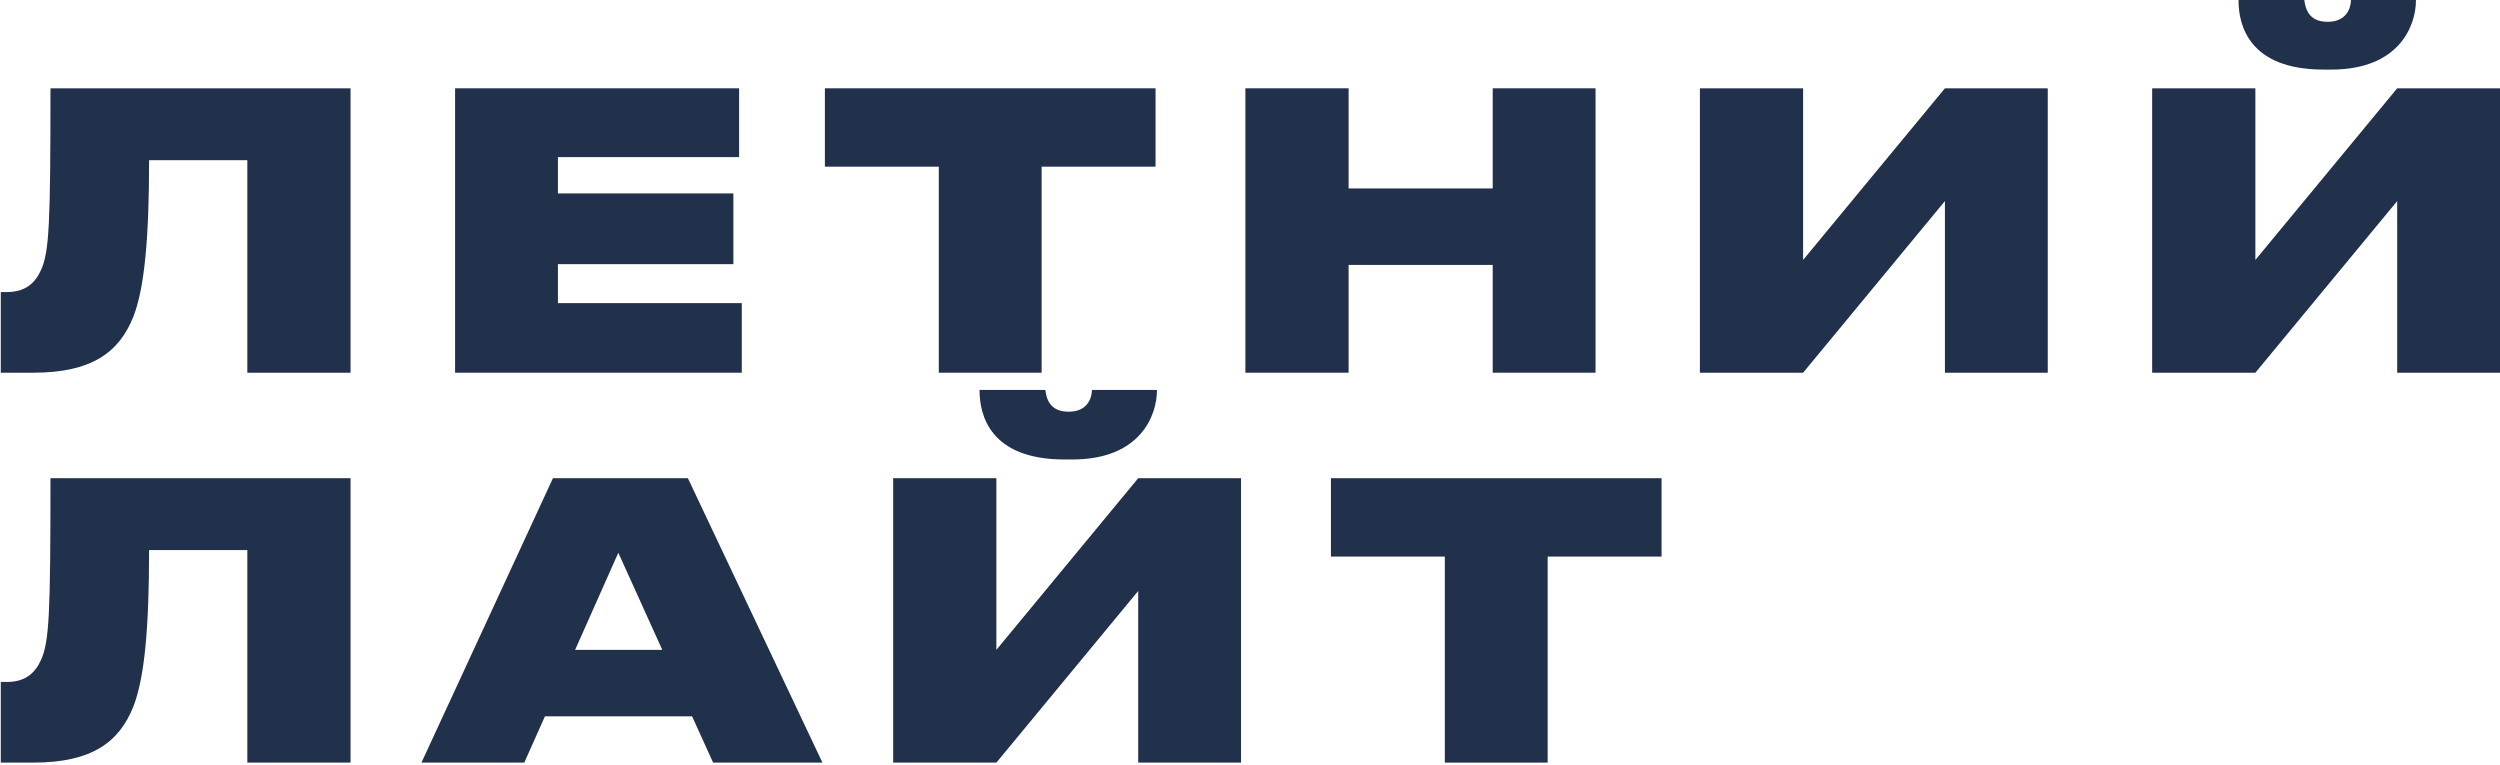
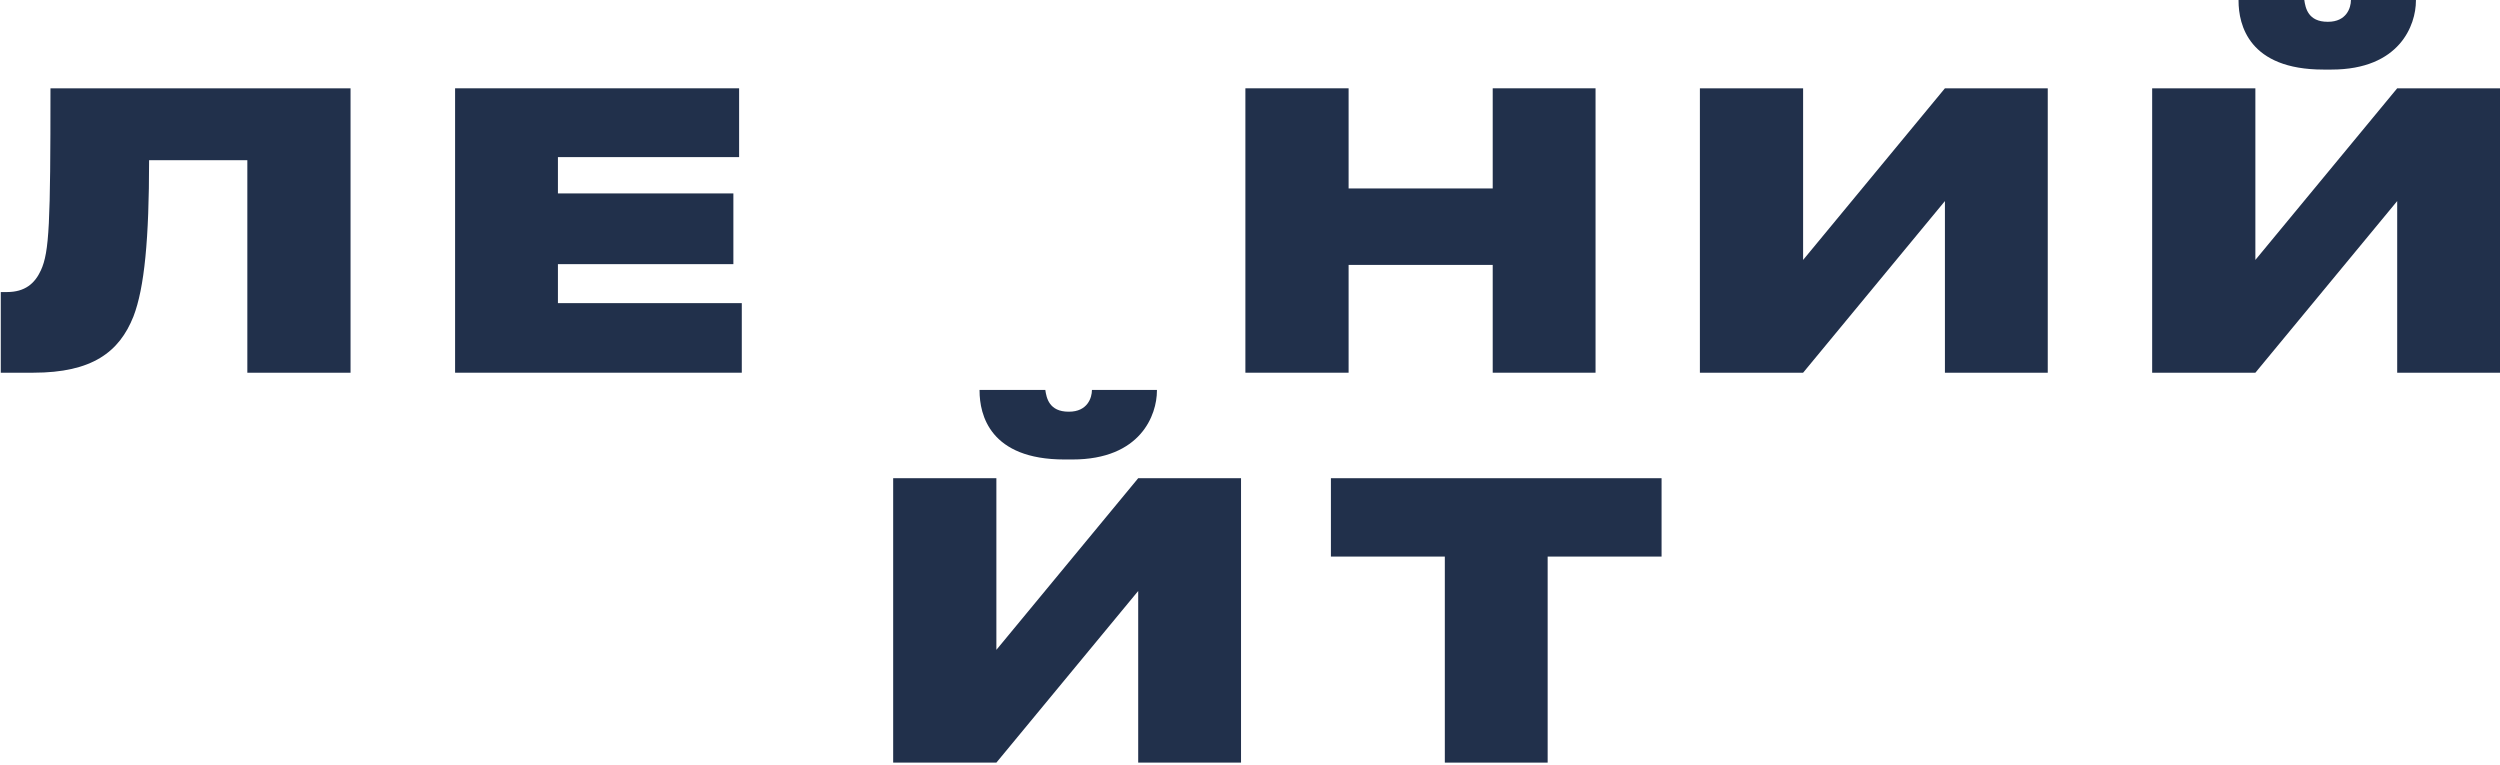
<svg xmlns="http://www.w3.org/2000/svg" width="654" height="200" viewBox="0 0 654 200" fill="none">
  <path d="M64.703 97.5V41.9H39.003C39.003 62.4 37.803 75.3 34.903 82.8C31.203 92.1 24.103 97.5 8.703 97.5H0.203V76.4H1.803C6.503 76.4 9.103 74.2 10.703 70.7C12.903 65.9 13.203 58.5 13.203 23.1H91.703V97.5H64.703Z" fill="#21304B" />
-   <path d="M119.052 23.1H193.352V41.1H145.952V50.6H191.852V69.1H145.952V79.3H194.052V97.5H119.052V23.1Z" fill="#21304B" />
-   <path d="M245.591 97.5V43.6H215.791V23.1H302.291V43.6H272.491V97.5H245.591Z" fill="#21304B" />
+   <path d="M119.052 23.1H193.352V41.1H145.952V50.6H191.852V69.1H145.952V79.3H194.052V97.5H119.052V23.1" fill="#21304B" />
  <path d="M325.794 97.5V23.1H352.794V49.3H390.494V23.1H417.394V97.5H390.494V69.3H352.794V97.5H325.794Z" fill="#21304B" />
  <path d="M508.792 97.5V52.6L471.692 97.5H444.692V23.1H471.692V68L508.792 23.1H535.692V97.5H508.792Z" fill="#21304B" />
  <path d="M627.105 97.5V52.6L590.005 97.5H563.005V23.1H590.005V68L627.105 23.1H654.005V97.5H627.105ZM609.905 18.2H607.805C588.305 18.2 585.605 6.5 585.605 0.2V0H602.805C603.105 2.1 603.805 5.7 608.905 5.7H609.005C613.805 5.7 615.005 2.1 615.005 0H632.005V0.2C632.005 6.5 627.805 18.2 609.905 18.2Z" fill="#21304B" />
-   <path d="M64.703 199.5V143.9H39.003C39.003 164.4 37.803 177.3 34.903 184.8C31.203 194.1 24.103 199.5 8.703 199.5H0.203V178.4H1.803C6.503 178.4 9.103 176.2 10.703 172.7C12.903 167.9 13.203 160.5 13.203 125.1H91.703V199.5H64.703Z" fill="#21304B" />
-   <path d="M173.252 170L161.752 144.6L150.452 170H173.252ZM186.552 199.5L181.052 187.4H142.552L137.152 199.5H110.252L144.652 125.1H179.952L215.152 199.5H186.552Z" fill="#21304B" />
  <path d="M297.753 199.5V154.6L260.653 199.5H233.653V125.1H260.653V170L297.753 125.1H324.653V199.5H297.753ZM280.553 120.2H278.453C258.953 120.2 256.253 108.5 256.253 102.2V102H273.453C273.753 104.1 274.453 107.7 279.553 107.7H279.653C284.453 107.7 285.653 104.1 285.653 102H302.653V102.2C302.653 108.5 298.453 120.2 280.553 120.2Z" fill="#21304B" />
  <path d="M377.966 199.5V145.6H348.166V125.1H434.666V145.6H404.866V199.5H377.966Z" fill="#21304B" />
</svg>